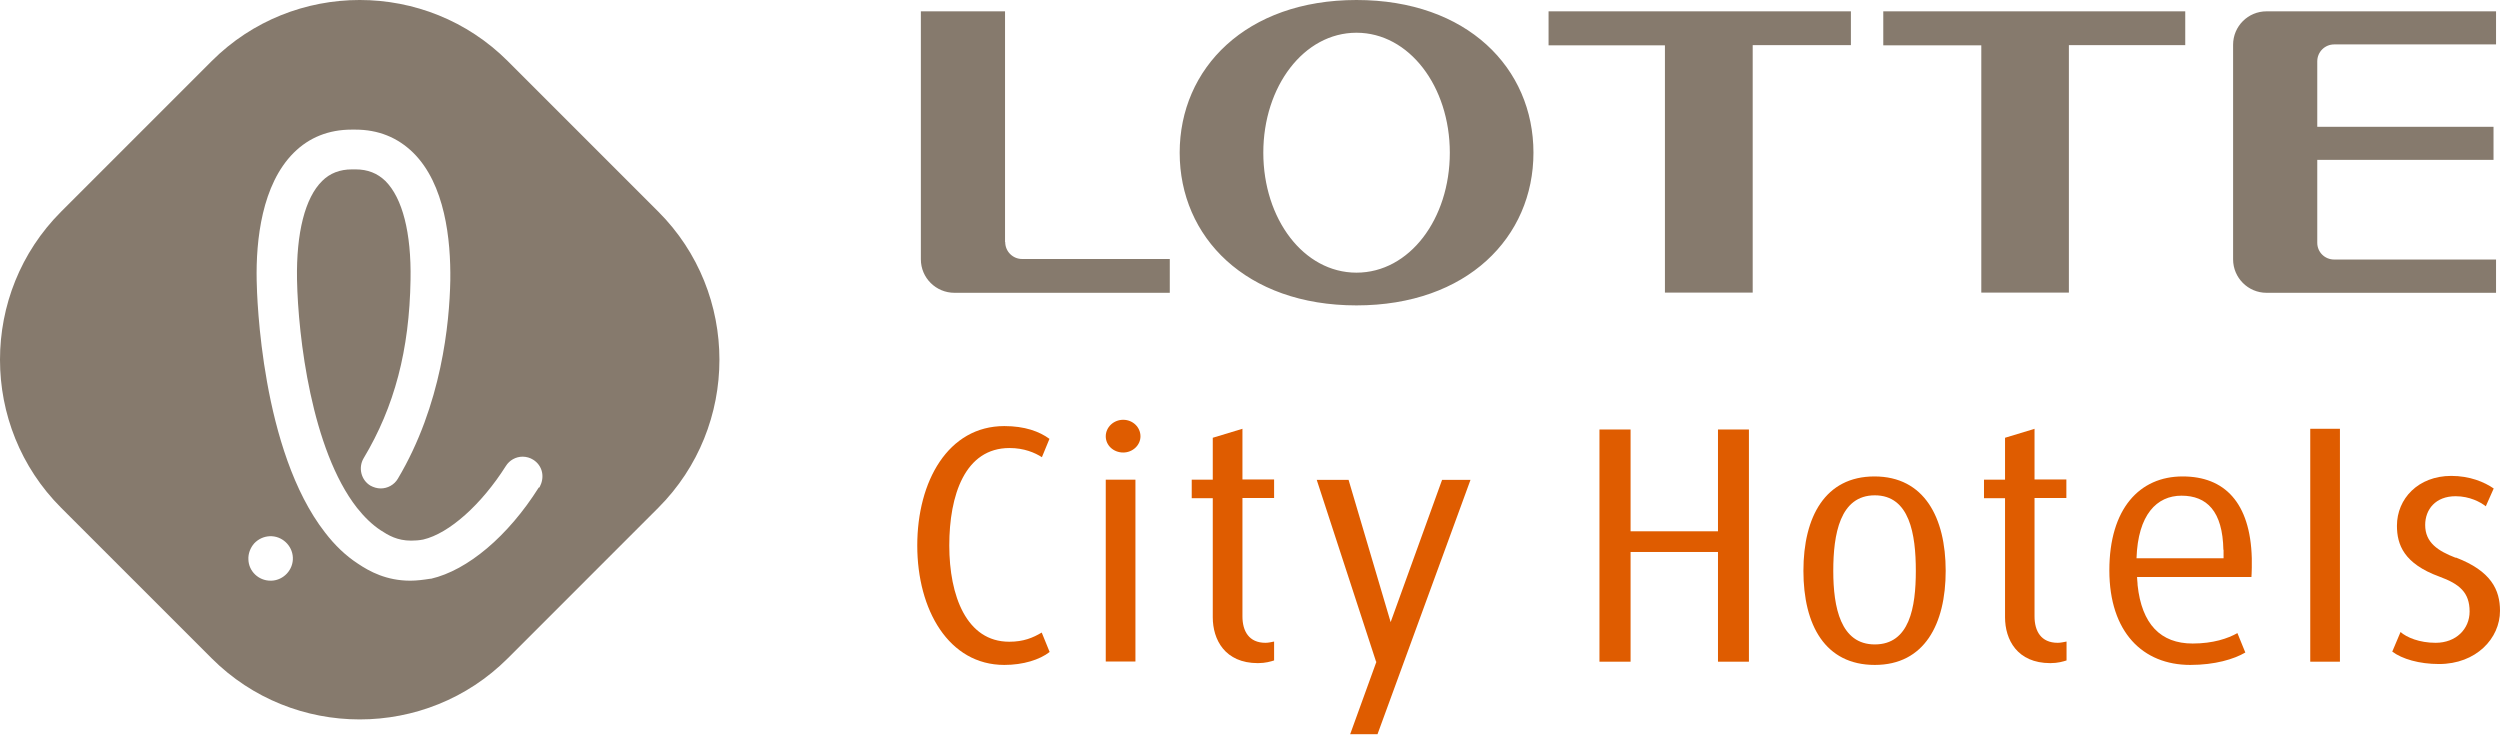
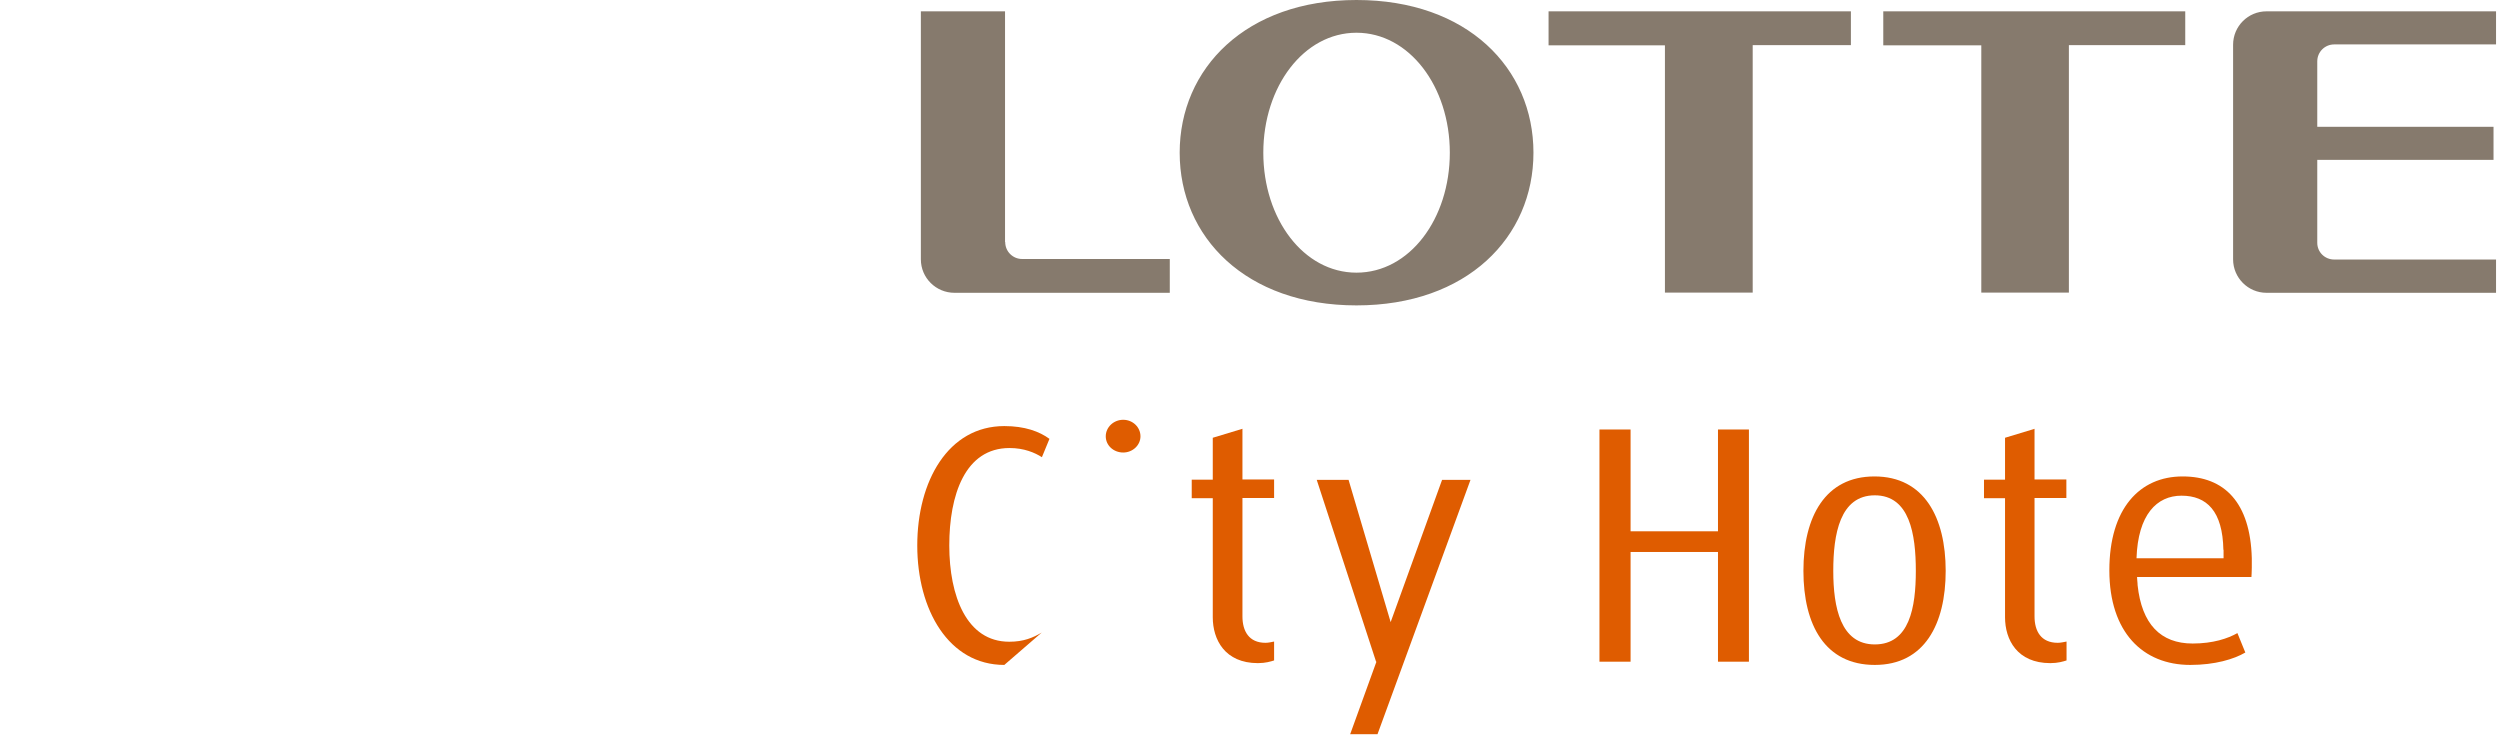
<svg xmlns="http://www.w3.org/2000/svg" viewBox="0 0 139 41" fill="none">
  <path d="M124.16 2.49C124.16 1.46 124.99 0.63 126.02 0.63H138.78V2.47H129.78C129.26 2.47 128.84 2.89 128.84 3.41V7.05H138.64V8.89H128.84V13.5C128.84 14.02 129.26 14.43 129.78 14.43H138.78V16.28H126.02C124.99 16.28 124.16 15.44 124.16 14.42V2.49ZM55.89 13.46C55.89 13.98 56.31 14.4 56.83 14.4H65.04V16.28H53.07C52.04 16.28 51.2 15.45 51.2 14.42V0.63H55.88V13.46H55.89ZM104.7 0.63H121.5V2.51H115.03V16.27H110.16V2.52H104.71V0.63H104.7ZM86.1 0.63H102.91V2.51H97.45V16.27H92.57V2.52H86.1V0.63ZM75.42 15.16C72.48 15.16 70.24 12.17 70.24 8.49C70.24 4.81 72.49 1.82 75.42 1.82C78.35 1.82 80.61 4.81 80.61 8.49C80.61 12.17 78.37 15.16 75.42 15.16ZM75.42 0C69.28 0 65.59 3.8 65.59 8.49C65.59 13.18 69.27 16.98 75.42 16.98C81.57 16.98 85.26 13.19 85.26 8.49C85.26 3.79 81.58 0 75.42 0Z" fill="#867A6D" />
-   <path d="M56.11 35.68C53.74 35.68 52.78 33.13 52.78 30.33C52.78 27.53 53.65 24.91 56.13 24.91C56.94 24.91 57.54 25.17 57.93 25.42L58.35 24.4C57.79 23.99 56.98 23.69 55.84 23.69C52.72 23.69 51 26.75 51 30.33C51 33.91 52.75 36.97 55.84 36.97C56.89 36.97 57.81 36.68 58.36 36.25L57.92 35.17C57.43 35.46 56.91 35.68 56.12 35.68" fill="#DF5C00" />
-   <path d="M63.13 26.67H61.48V36.78H63.13V26.67Z" fill="#DF5C00" />
+   <path d="M56.11 35.68C53.74 35.68 52.78 33.13 52.78 30.33C52.78 27.53 53.65 24.91 56.13 24.91C56.94 24.91 57.54 25.17 57.93 25.42L58.35 24.4C57.79 23.99 56.98 23.69 55.84 23.69C52.72 23.69 51 26.75 51 30.33C51 33.91 52.75 36.97 55.84 36.97L57.92 35.17C57.43 35.46 56.91 35.68 56.12 35.68" fill="#DF5C00" />
  <path d="M69.08 23.84L67.43 24.34V26.67H66.26V27.7H67.43V34.32C67.43 35.56 68.1 36.87 69.94 36.87C70.36 36.87 70.65 36.78 70.84 36.72V35.67C70.68 35.7 70.53 35.74 70.36 35.74C69.44 35.74 69.08 35.09 69.08 34.27V27.69H70.84V26.66H69.08V23.83V23.84Z" fill="#DF5C00" />
  <path d="M95.52 29.54H90.66V23.88H88.93V36.79H90.66V30.69H95.52V36.79H97.24V23.88H95.52V29.54Z" fill="#DF5C00" />
  <path d="M104.24 35.83C102.34 35.83 101.93 33.78 101.93 31.74C101.93 29.7 102.3 27.54 104.24 27.54C106.18 27.54 106.52 29.71 106.52 31.74C106.52 33.77 106.17 35.83 104.24 35.83ZM104.22 26.49C101.49 26.49 100.27 28.72 100.27 31.74C100.27 34.76 101.48 36.97 104.24 36.97C107 36.97 108.18 34.7 108.18 31.74C108.18 28.78 106.99 26.49 104.22 26.49Z" fill="#DF5C00" />
  <path d="M113.13 23.84L111.48 24.34V26.67H110.31V27.7H111.48V34.32C111.48 35.56 112.15 36.87 114 36.87C114.42 36.87 114.71 36.78 114.9 36.72V35.67C114.73 35.7 114.58 35.74 114.41 35.74C113.48 35.74 113.12 35.09 113.12 34.27V27.69H114.89V26.66H113.12V23.83L113.13 23.84Z" fill="#DF5C00" />
  <path d="M121.29 27.56C122.7 27.56 123.58 28.42 123.62 30.57H123.63V30.74V31.04H118.79C118.87 28.61 119.92 27.56 121.29 27.56ZM121.35 26.49C118.97 26.49 117.28 28.27 117.28 31.71C117.28 35.15 119.14 36.97 121.78 36.97C123.15 36.97 124.21 36.65 124.84 36.28L124.4 35.2C123.87 35.5 123.05 35.78 121.91 35.78C120.13 35.78 119.08 34.7 118.85 32.53C118.85 32.53 118.85 32.43 118.84 32.36C118.83 32.3 118.83 32.2 118.82 32.08H125.18C125.18 32.08 125.2 31.77 125.2 31.56V31.04C125.12 27.94 123.68 26.49 121.36 26.49" fill="#DF5C00" />
-   <path d="M130.1 23.84H128.45V36.79H130.1V23.84Z" fill="#DF5C00" />
-   <path d="M136.53 31.01C135.55 30.63 134.84 30.17 134.84 29.19C134.84 28.32 135.42 27.59 136.53 27.59C137.32 27.59 137.92 27.92 138.21 28.15L138.65 27.16C138.13 26.8 137.32 26.46 136.29 26.46C134.45 26.46 133.27 27.73 133.27 29.23C133.27 30.29 133.66 31.34 135.63 32.06C136.75 32.47 137.31 32.94 137.31 34C137.31 34.97 136.56 35.74 135.42 35.74C134.52 35.74 133.81 35.44 133.47 35.14L133.01 36.23C133.56 36.64 134.51 36.92 135.61 36.92C137.67 36.92 139 35.5 139 33.96C139 32.8 138.51 31.75 136.55 31" fill="#DF5C00" />
  <path d="M76.53 36.79L75.07 40.82H76.55H76.59L81.76 26.68H81.33H81.2H80.18L77.32 34.59L74.98 26.68H74.97H74.84H73.21L76.51 36.79H76.53Z" fill="#DF5C00" />
  <path d="M62.45 25.16C62.98 25.16 63.41 24.75 63.41 24.26C63.41 23.75 62.98 23.34 62.45 23.34C61.92 23.34 61.48 23.75 61.48 24.26C61.48 24.77 61.92 25.16 62.45 25.16Z" fill="#DF5C00" />
-   <path d="M29.952 27.111C28.247 29.814 26.005 31.703 23.962 32.179C23.962 32.179 23.932 32.179 23.916 32.179C23.532 32.24 23.164 32.286 22.811 32.286C21.49 32.286 20.553 31.78 19.892 31.334C19.232 30.904 18.618 30.321 18.065 29.599C14.533 25.053 14.287 16.544 14.271 15.592C14.225 13.335 14.563 10.263 16.329 8.497C17.189 7.637 18.28 7.207 19.555 7.207H19.754C21.029 7.207 22.104 7.637 22.98 8.497C24.746 10.248 25.068 13.319 25.037 15.592C24.991 17.957 24.561 22.519 22.119 26.619C21.92 26.957 21.551 27.157 21.167 27.157C20.968 27.157 20.768 27.095 20.599 27.003C20.077 26.696 19.908 26.005 20.215 25.483C21.935 22.611 22.764 19.462 22.826 15.546C22.872 12.951 22.381 11.016 21.428 10.063C20.983 9.633 20.445 9.418 19.77 9.418H19.57C18.894 9.418 18.341 9.633 17.911 10.063C16.959 11 16.468 12.951 16.514 15.546C16.575 18.741 17.328 25.007 19.846 28.232C20.261 28.754 20.691 29.169 21.152 29.476C21.597 29.768 22.089 30.059 22.857 30.059C23.072 30.059 23.302 30.044 23.532 29.998C24.976 29.66 26.773 28.048 28.124 25.913C28.324 25.59 28.677 25.391 29.061 25.391C29.261 25.391 29.476 25.452 29.645 25.56C29.891 25.713 30.075 25.959 30.136 26.251C30.198 26.543 30.136 26.834 29.998 27.095M15.101 32.286H15.039C14.379 32.286 13.826 31.764 13.811 31.104C13.795 30.781 13.918 30.459 14.133 30.213C14.364 29.967 14.671 29.829 14.993 29.814C15.669 29.783 16.253 30.321 16.283 30.996C16.314 31.672 15.777 32.256 15.101 32.286ZM36.602 11.768L28.232 3.398C23.701 -1.133 16.299 -1.133 11.768 3.398L3.398 11.768C-1.133 16.299 -1.133 23.701 3.398 28.232L11.768 36.602C16.299 41.133 23.701 41.133 28.232 36.602L36.602 28.232C41.133 23.701 41.133 16.299 36.602 11.768Z" fill="#867A6D" />
</svg>